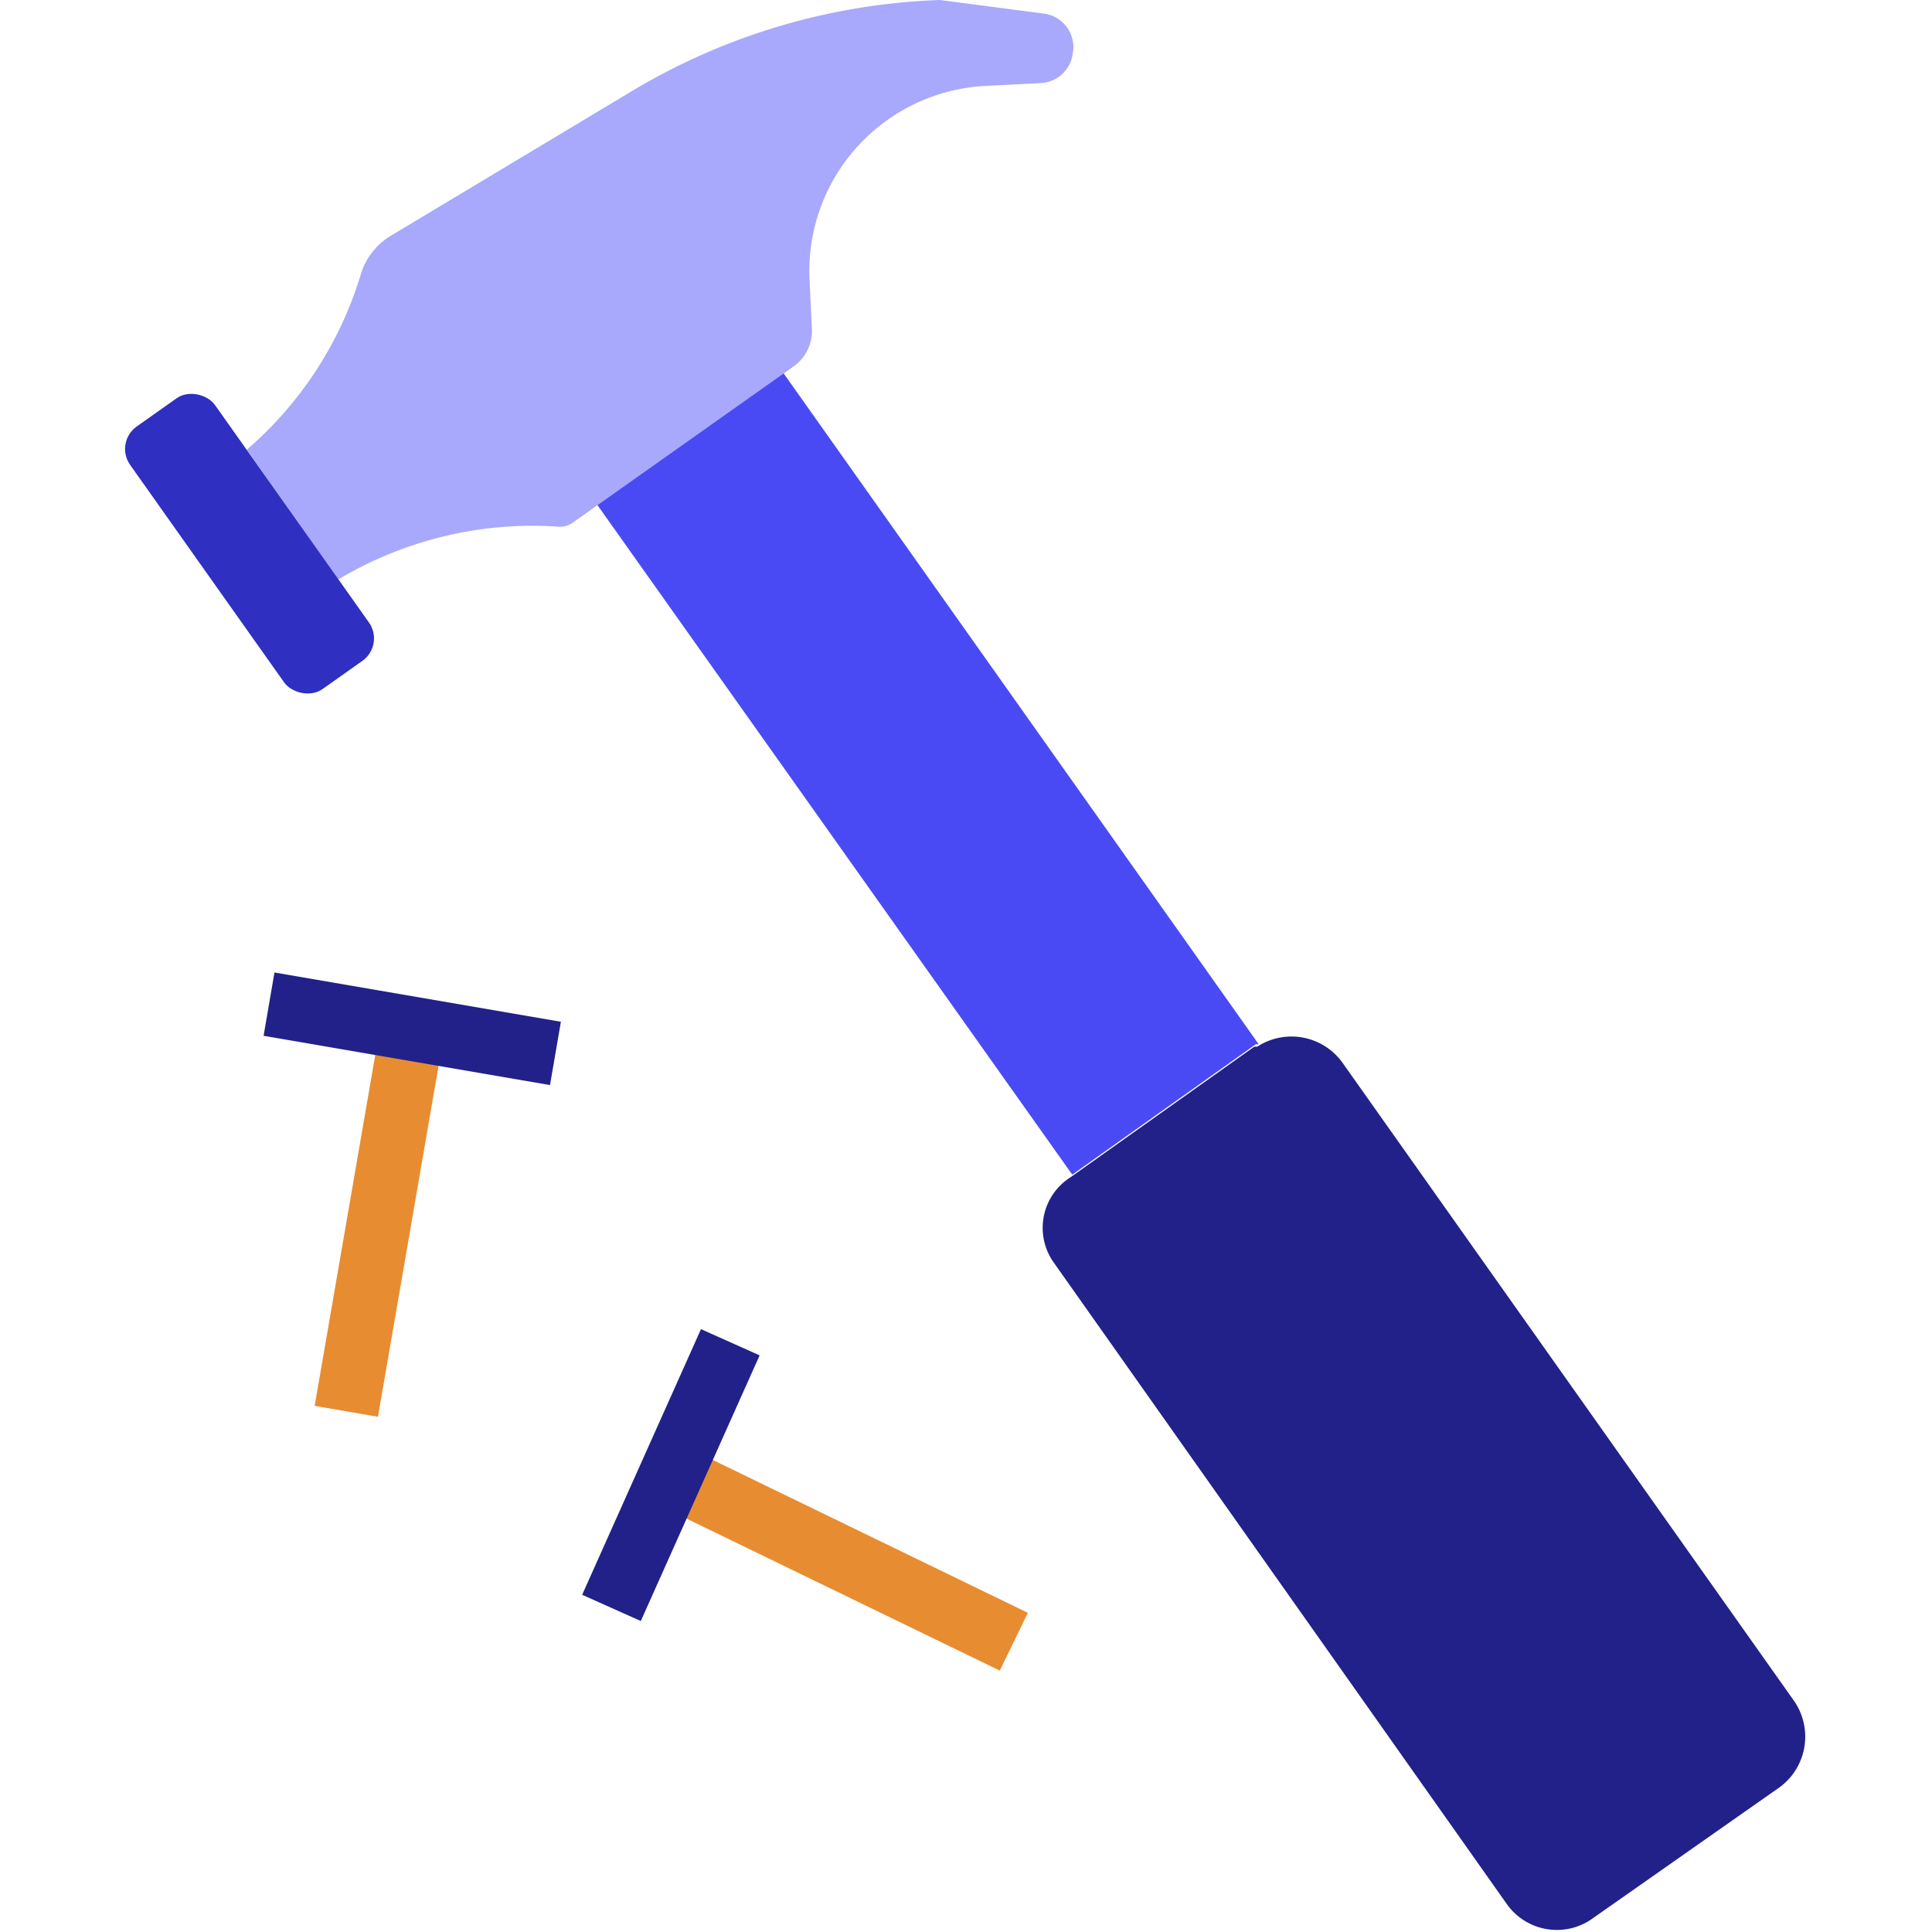
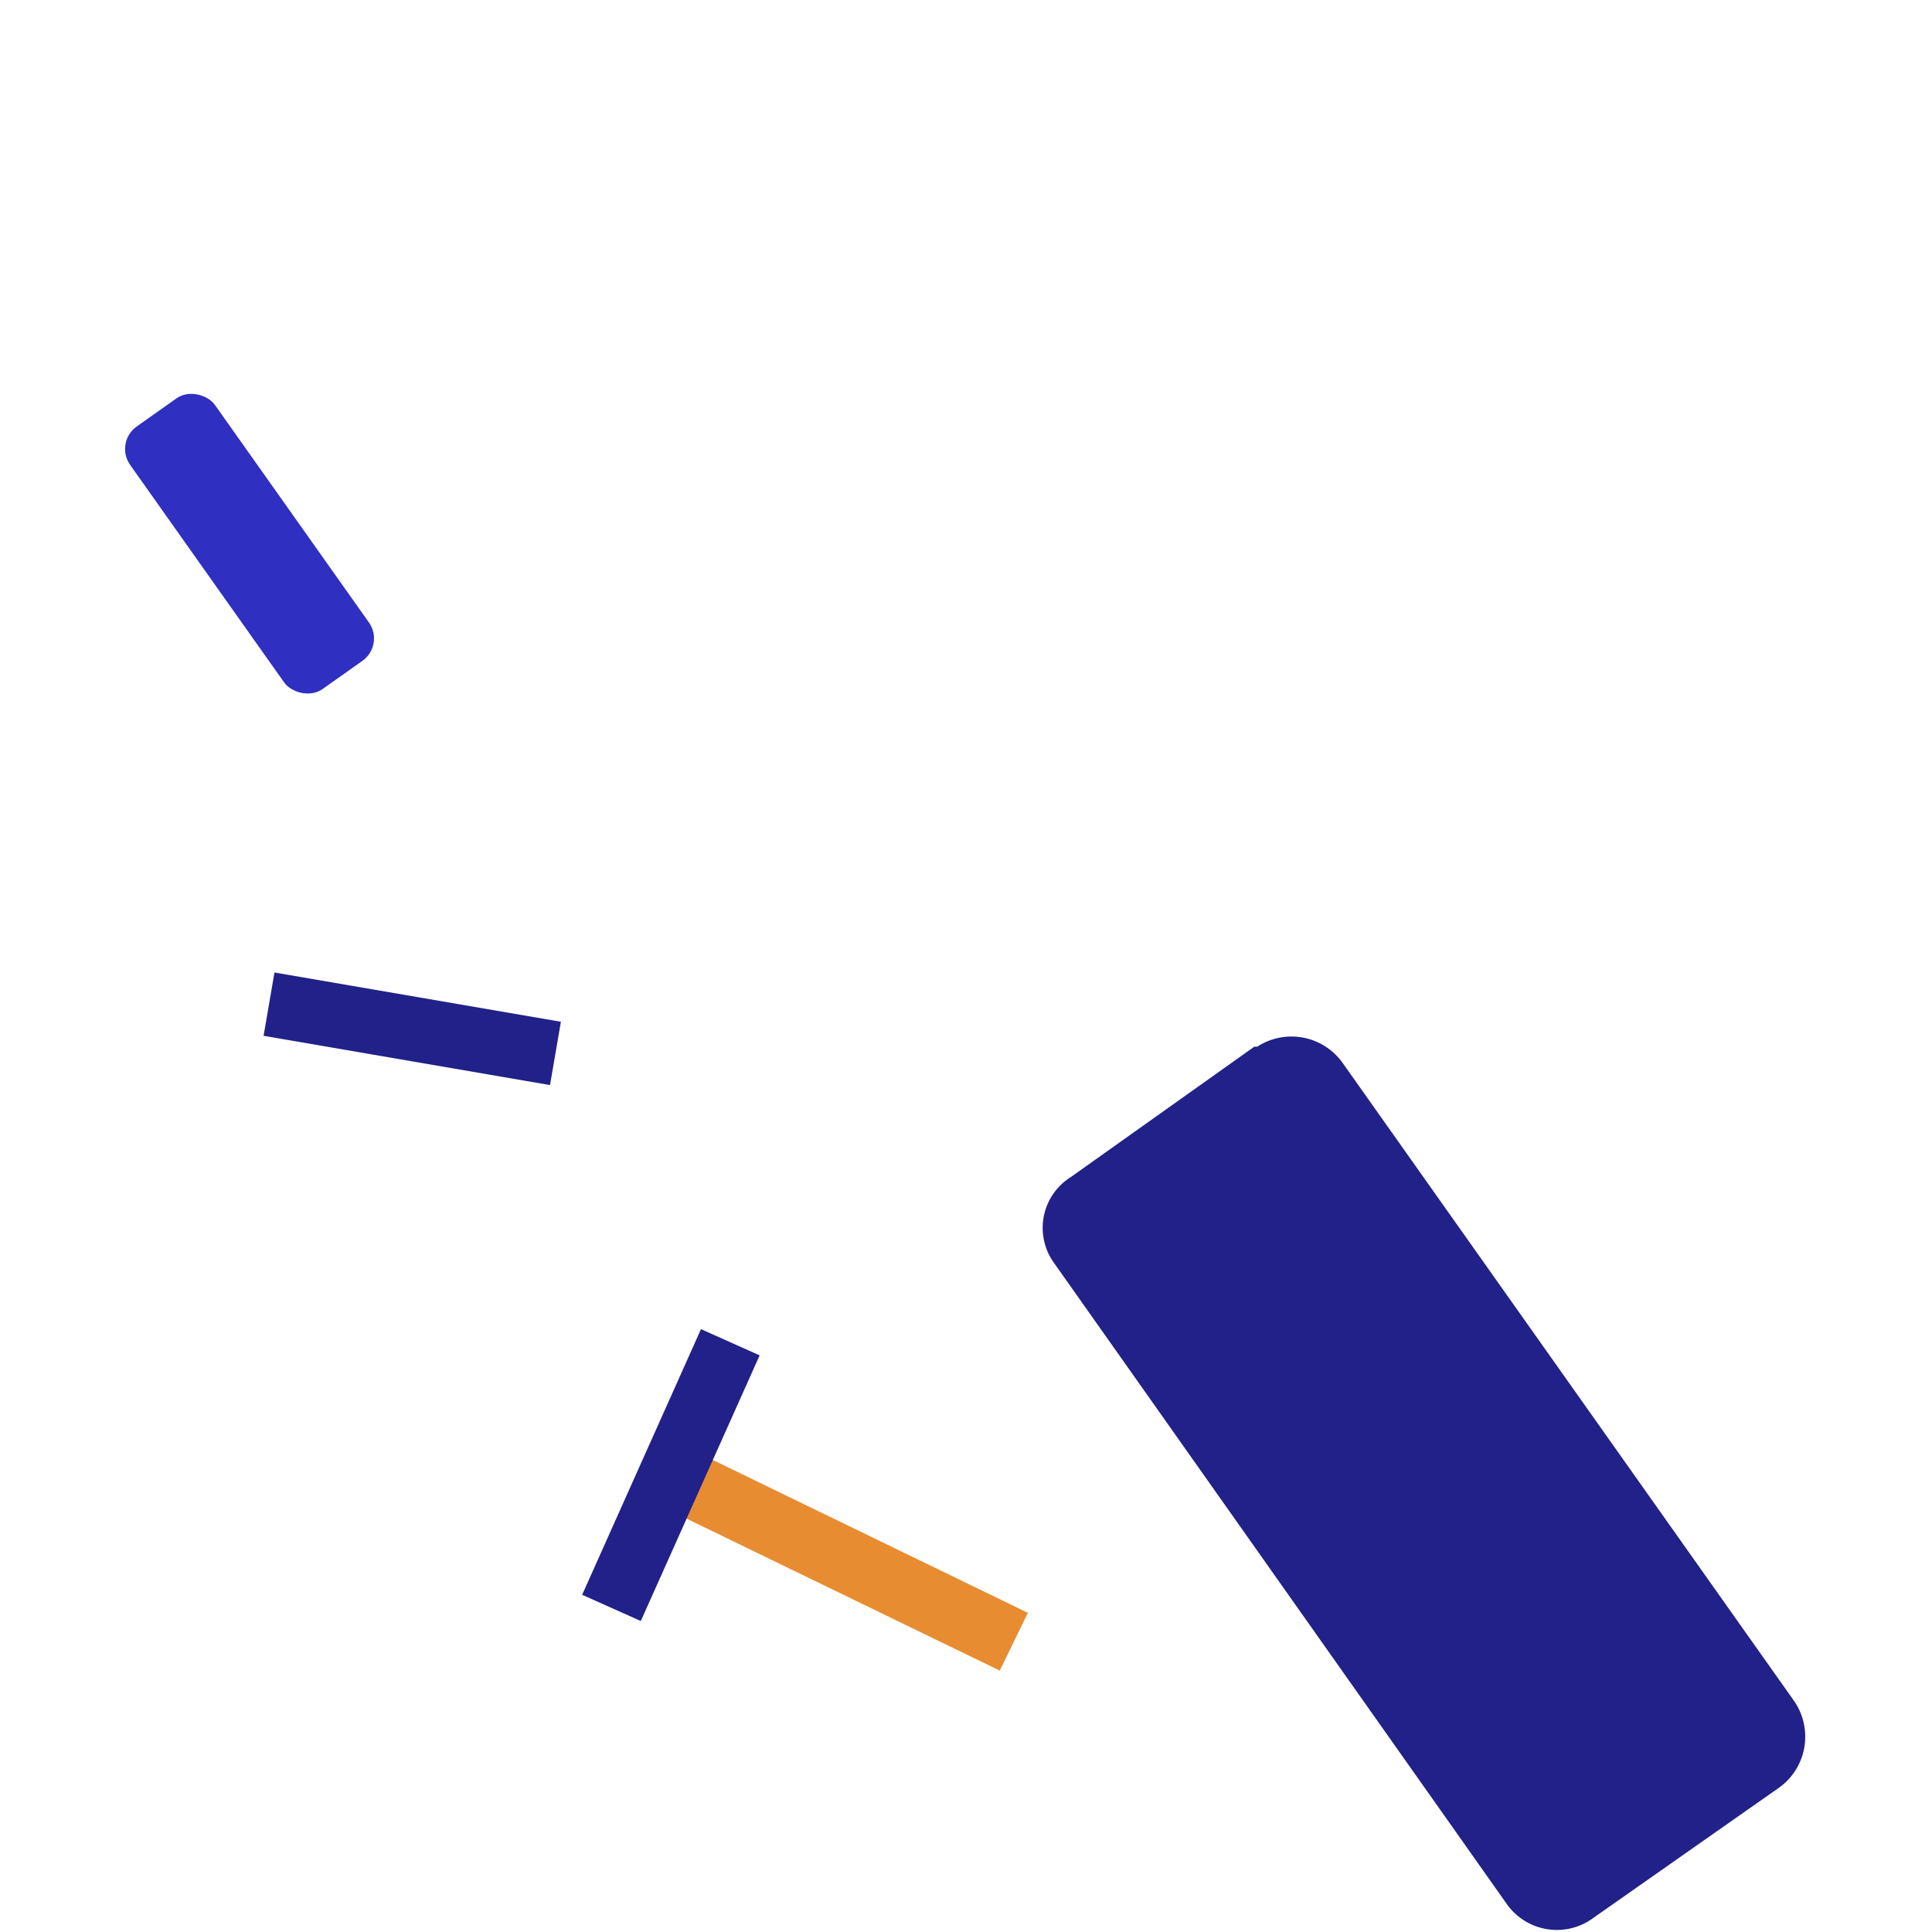
<svg xmlns="http://www.w3.org/2000/svg" id="icons" viewBox="0 0 40 40">
  <defs>
    <style>.cls-1,.cls-2{fill:none;stroke-miterlimit:10;stroke-width:1.33px}.cls-1{stroke:#e88c31}.cls-2{stroke:#212189}</style>
  </defs>
-   <path class="cls-1" d="M8.51 21.46l-1.34 7.76" />
  <path class="cls-2" d="M11.5 21.81l-5.93-1.02" />
-   <path d="M26.06 21.62H26l-3.8 2.7-9.85-13.89 3.86-2.72z" fill-rule="evenodd" fill="#4a4af4" />
-   <path d="M36.85 37L33 39.7a1.27 1.27 0 01-1.79-.26l-9.4-13.31a1.24 1.24 0 01.36-1.76l3.8-2.7h.06a1.3 1.3 0 011.77.34l9.34 13.2a1.3 1.3 0 01-.29 1.79z" fill="#212189" fill-rule="evenodd" />
-   <path d="M21.6.28L19.46 0a13.29 13.29 0 00-6.35 1.87l-5 3a1.4 1.4 0 00-.64.81 7.74 7.74 0 01-2.36 3.63L7 12a7.84 7.84 0 014.51-1.1.47.47 0 00.35-.08l4.58-3.24a.9.9 0 00.37-.76l-.05-1.06a3.83 3.83 0 011.62-3.28 3.84 3.84 0 012-.7l1.17-.06a.7.7 0 00.66-.61.7.7 0 00-.61-.83z" fill="#a8a9fc" />
+   <path d="M36.85 37L33 39.7a1.27 1.27 0 01-1.79-.26l-9.4-13.31a1.24 1.24 0 01.36-1.76l3.8-2.7h.06a1.3 1.3 0 011.77.34l9.34 13.2a1.3 1.3 0 01-.29 1.79" fill="#212189" fill-rule="evenodd" />
  <rect x="4.09" y="7.92" width="2.15" height="6.66" rx=".57" transform="rotate(-35.3 5.176 11.251)" fill="#2f2fc1" />
  <path class="cls-1" d="M13.9 30.55l7.09 3.44" />
  <path class="cls-2" d="M12.66 33.29l2.46-5.5" />
</svg>